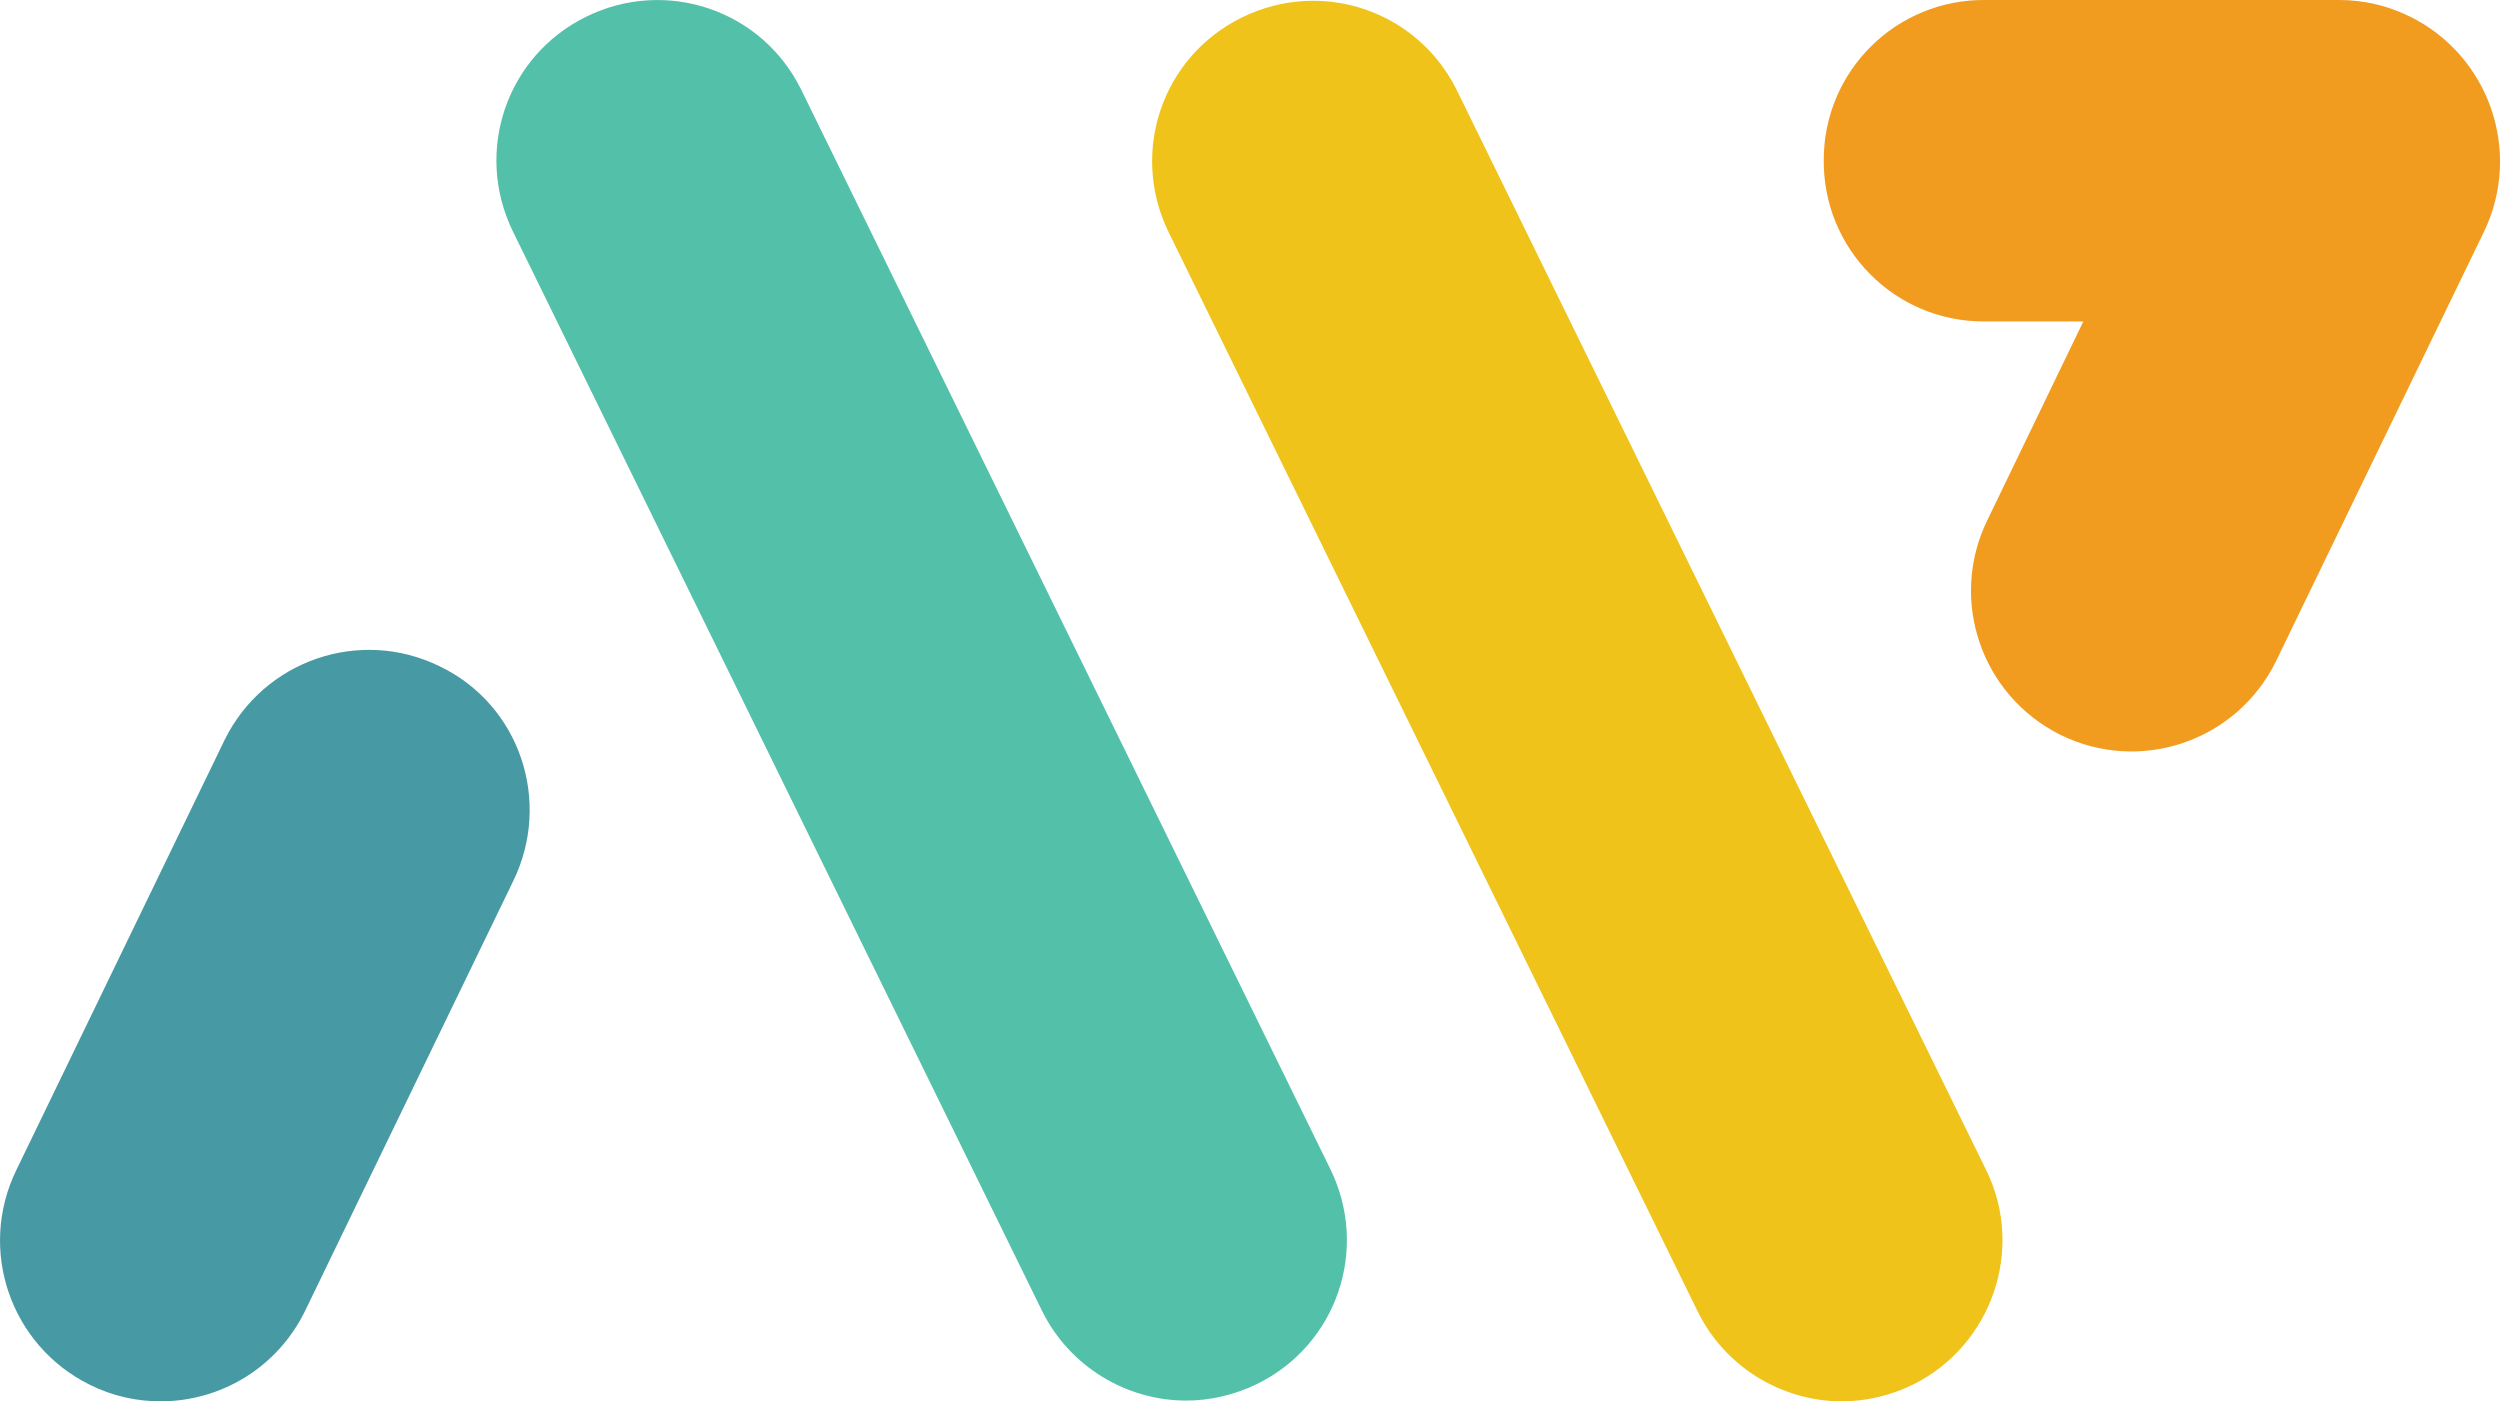
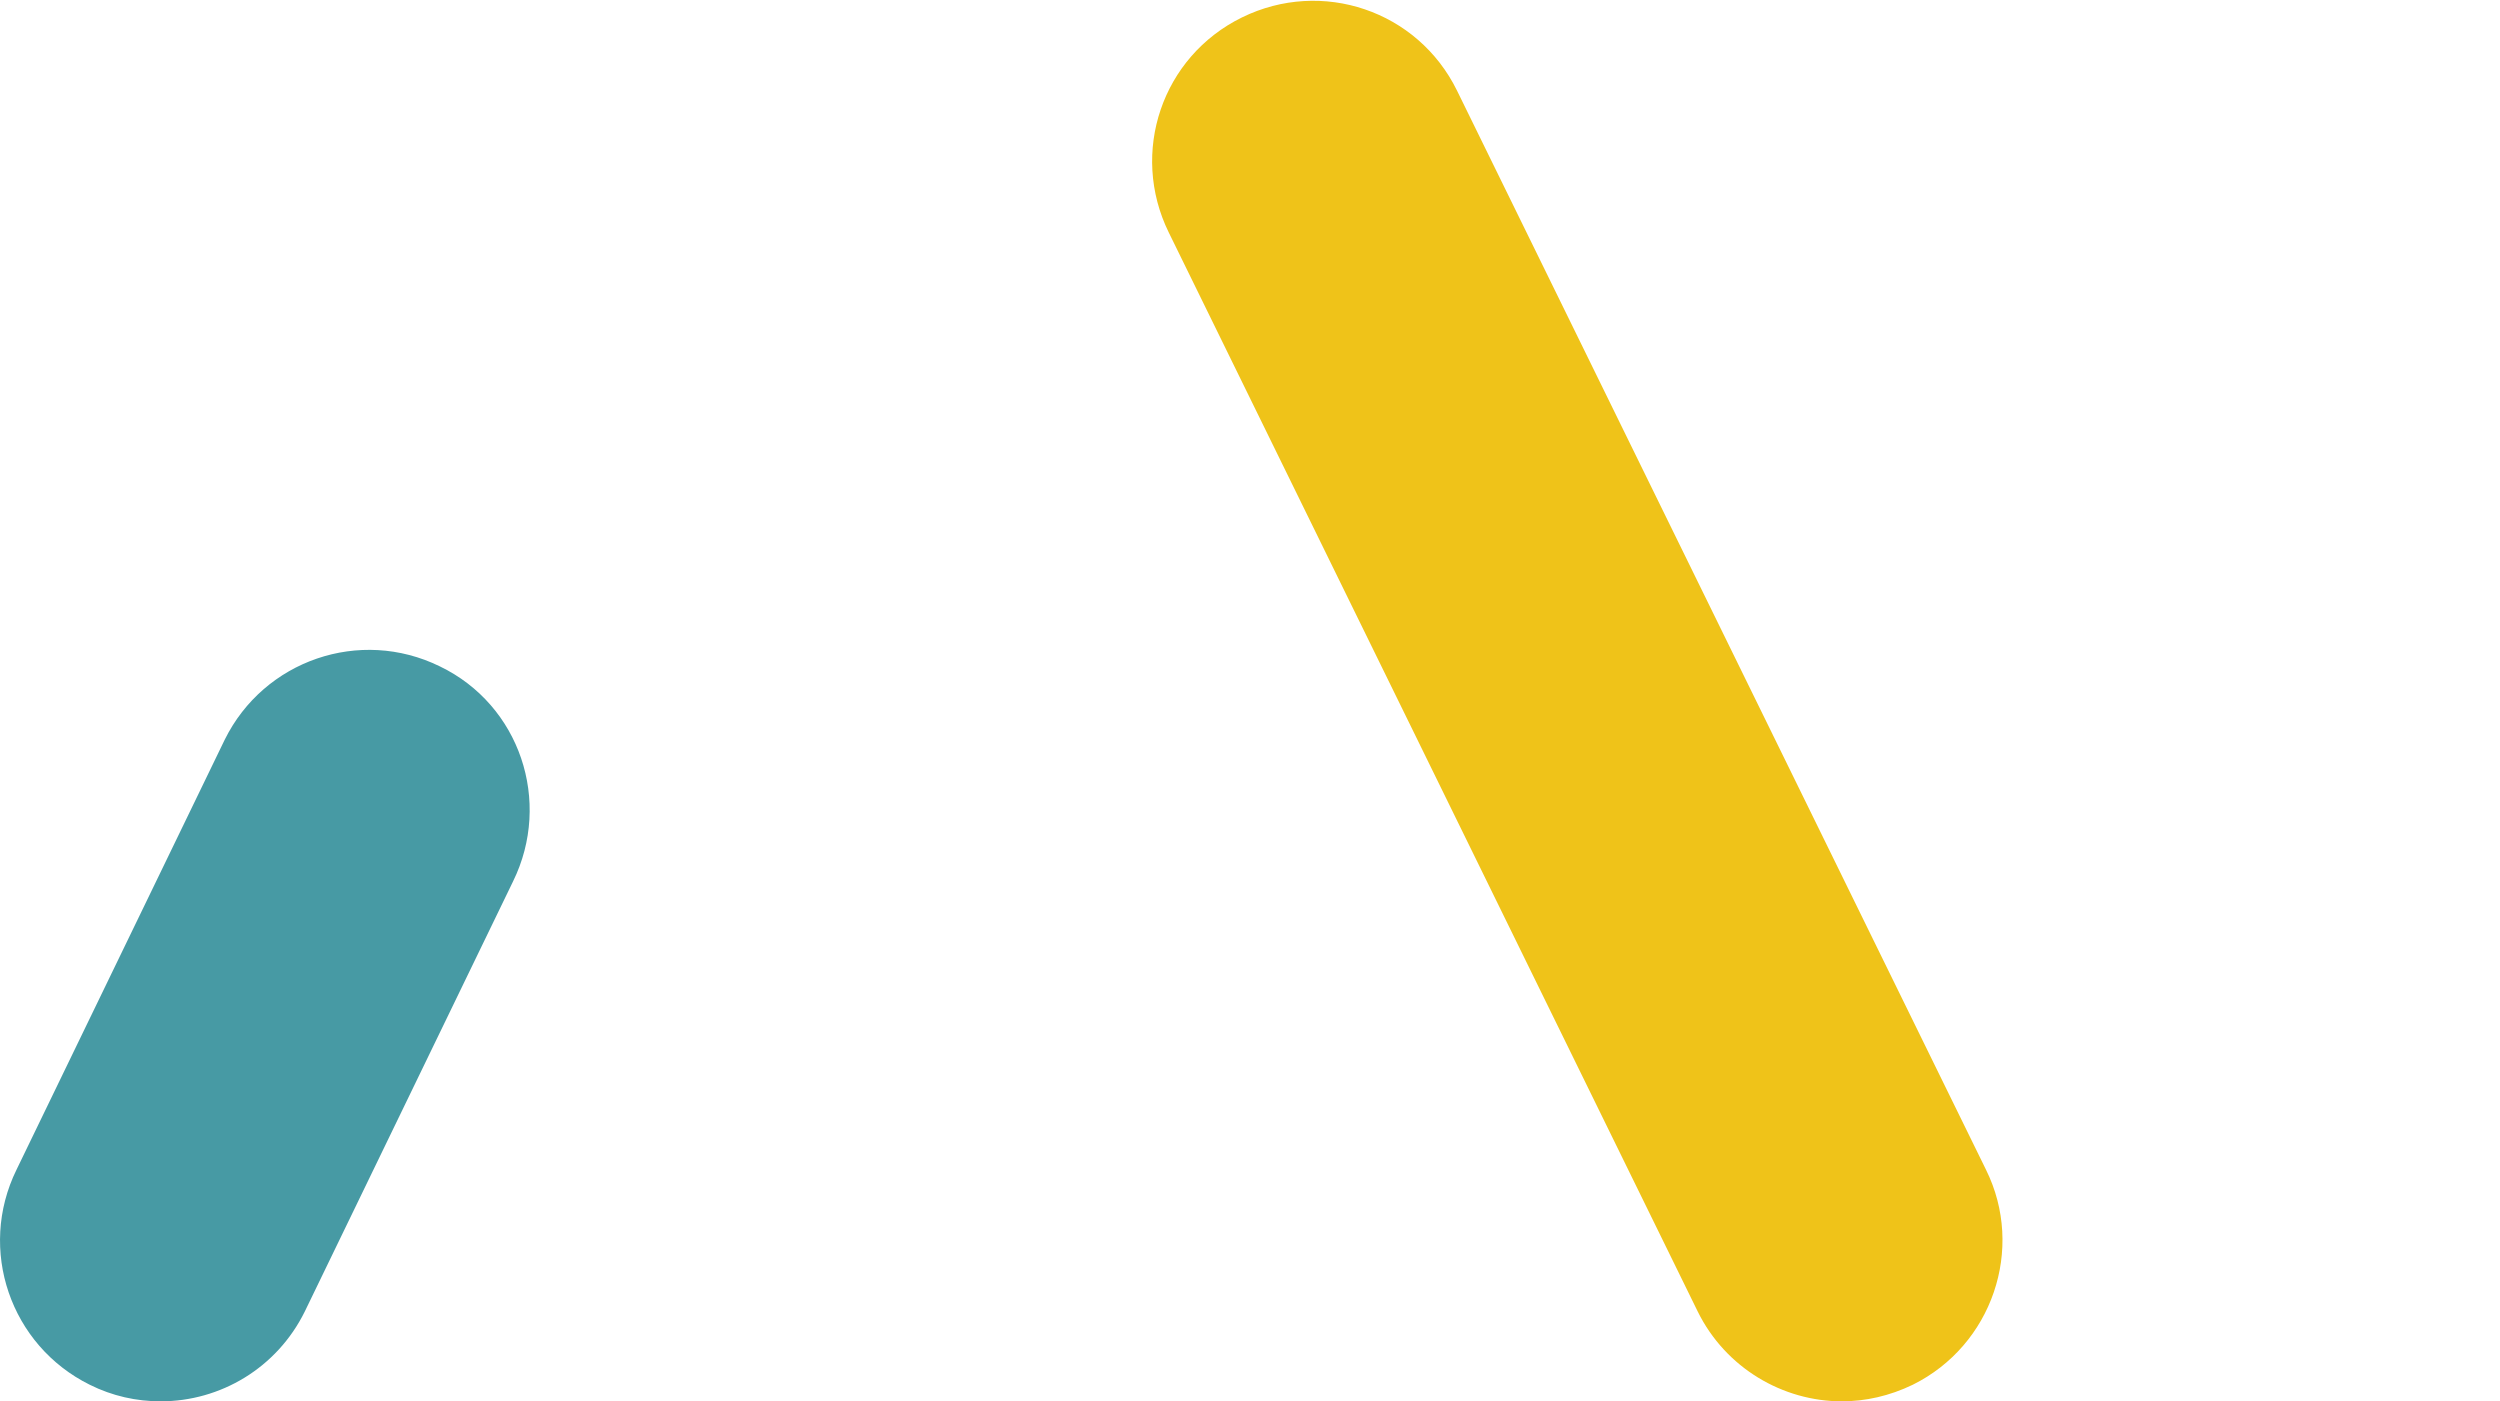
<svg xmlns="http://www.w3.org/2000/svg" viewBox="0 0 331.31 185.71">
  <g id="a" />
  <g id="b">
    <g id="c">
      <g>
        <g>
          <path d="M58.29,88.31c-10.6-5.2-23.3-.8-28.5,9.7L2.19,155.01c-5.2,10.6-.8,23.3,9.7,28.5,3,1.5,6.2,2.2,9.4,2.2,7.9,0,15.4-4.4,19.1-11.9l27.6-57c5.2-10.6,.9-23.4-9.7-28.5Z" style="fill:#479aa4;" />
-           <path d="M106.19,11.91c-5.2-10.6-17.9-14.9-28.5-9.7s-14.9,17.9-9.7,28.5l70.1,143c3.7,7.5,11.3,11.9,19.1,11.9,3.1,0,6.3-.7,9.4-2.2,10.6-5.2,14.9-17.9,9.7-28.5L106.19,11.91Z" style="fill:#53c0aa;" />
          <path d="M263.19,155.01L193.09,12.01c-5.2-10.6-17.9-14.9-28.5-9.7-10.6,5.2-14.9,17.9-9.7,28.5l70.1,143c3.7,7.5,11.3,11.9,19.1,11.9,3.1,0,6.3-.7,9.4-2.2,10.5-5.2,14.9-18,9.7-28.5Z" style="fill:#efc319;" />
        </g>
-         <path d="M319.39,2.21C316.39,.71,313.19,0,309.99,0h-46.9c-11.8-.1-21.4,9.4-21.4,21.2-.1,11.8,9.4,21.4,21.2,21.4h13.2l-12.7,26.3c-5.2,10.6-.8,23.3,9.7,28.5,10.6,5.2,23.3,.8,28.5-9.7l27.6-57c5.1-10.6,.7-23.3-9.8-28.5Z" style="fill:#f19b1f;" />
      </g>
    </g>
  </g>
</svg>